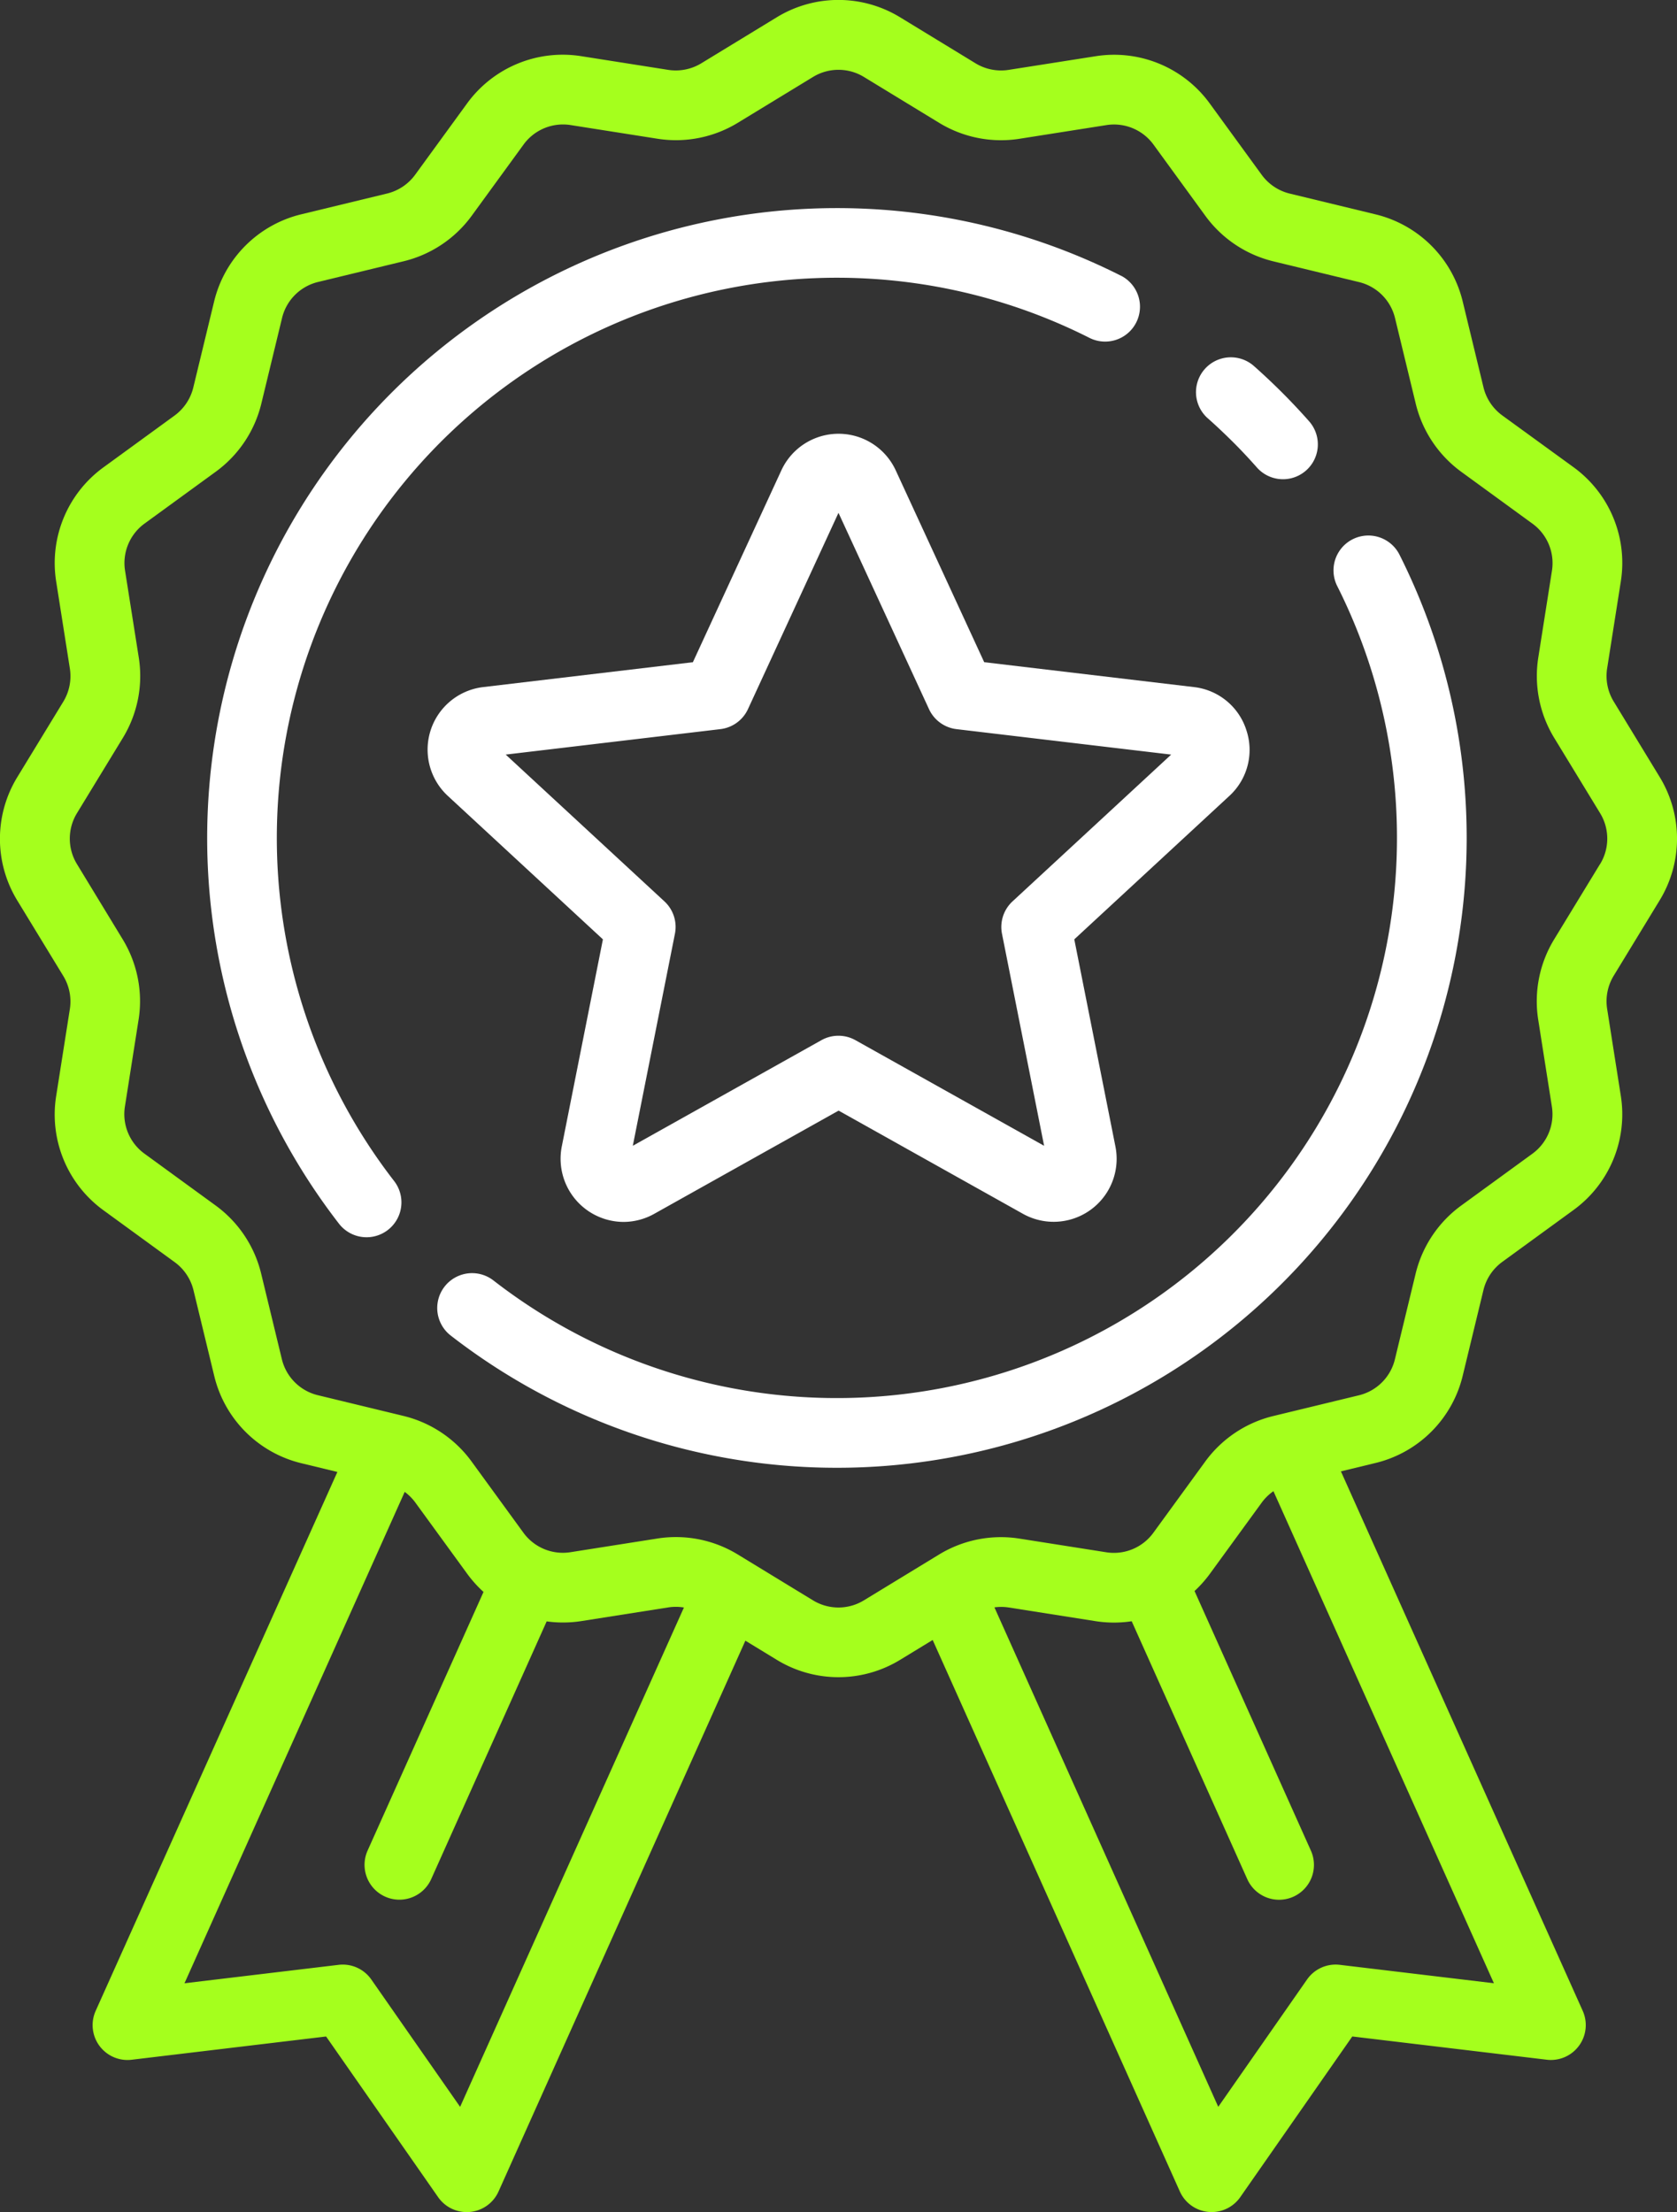
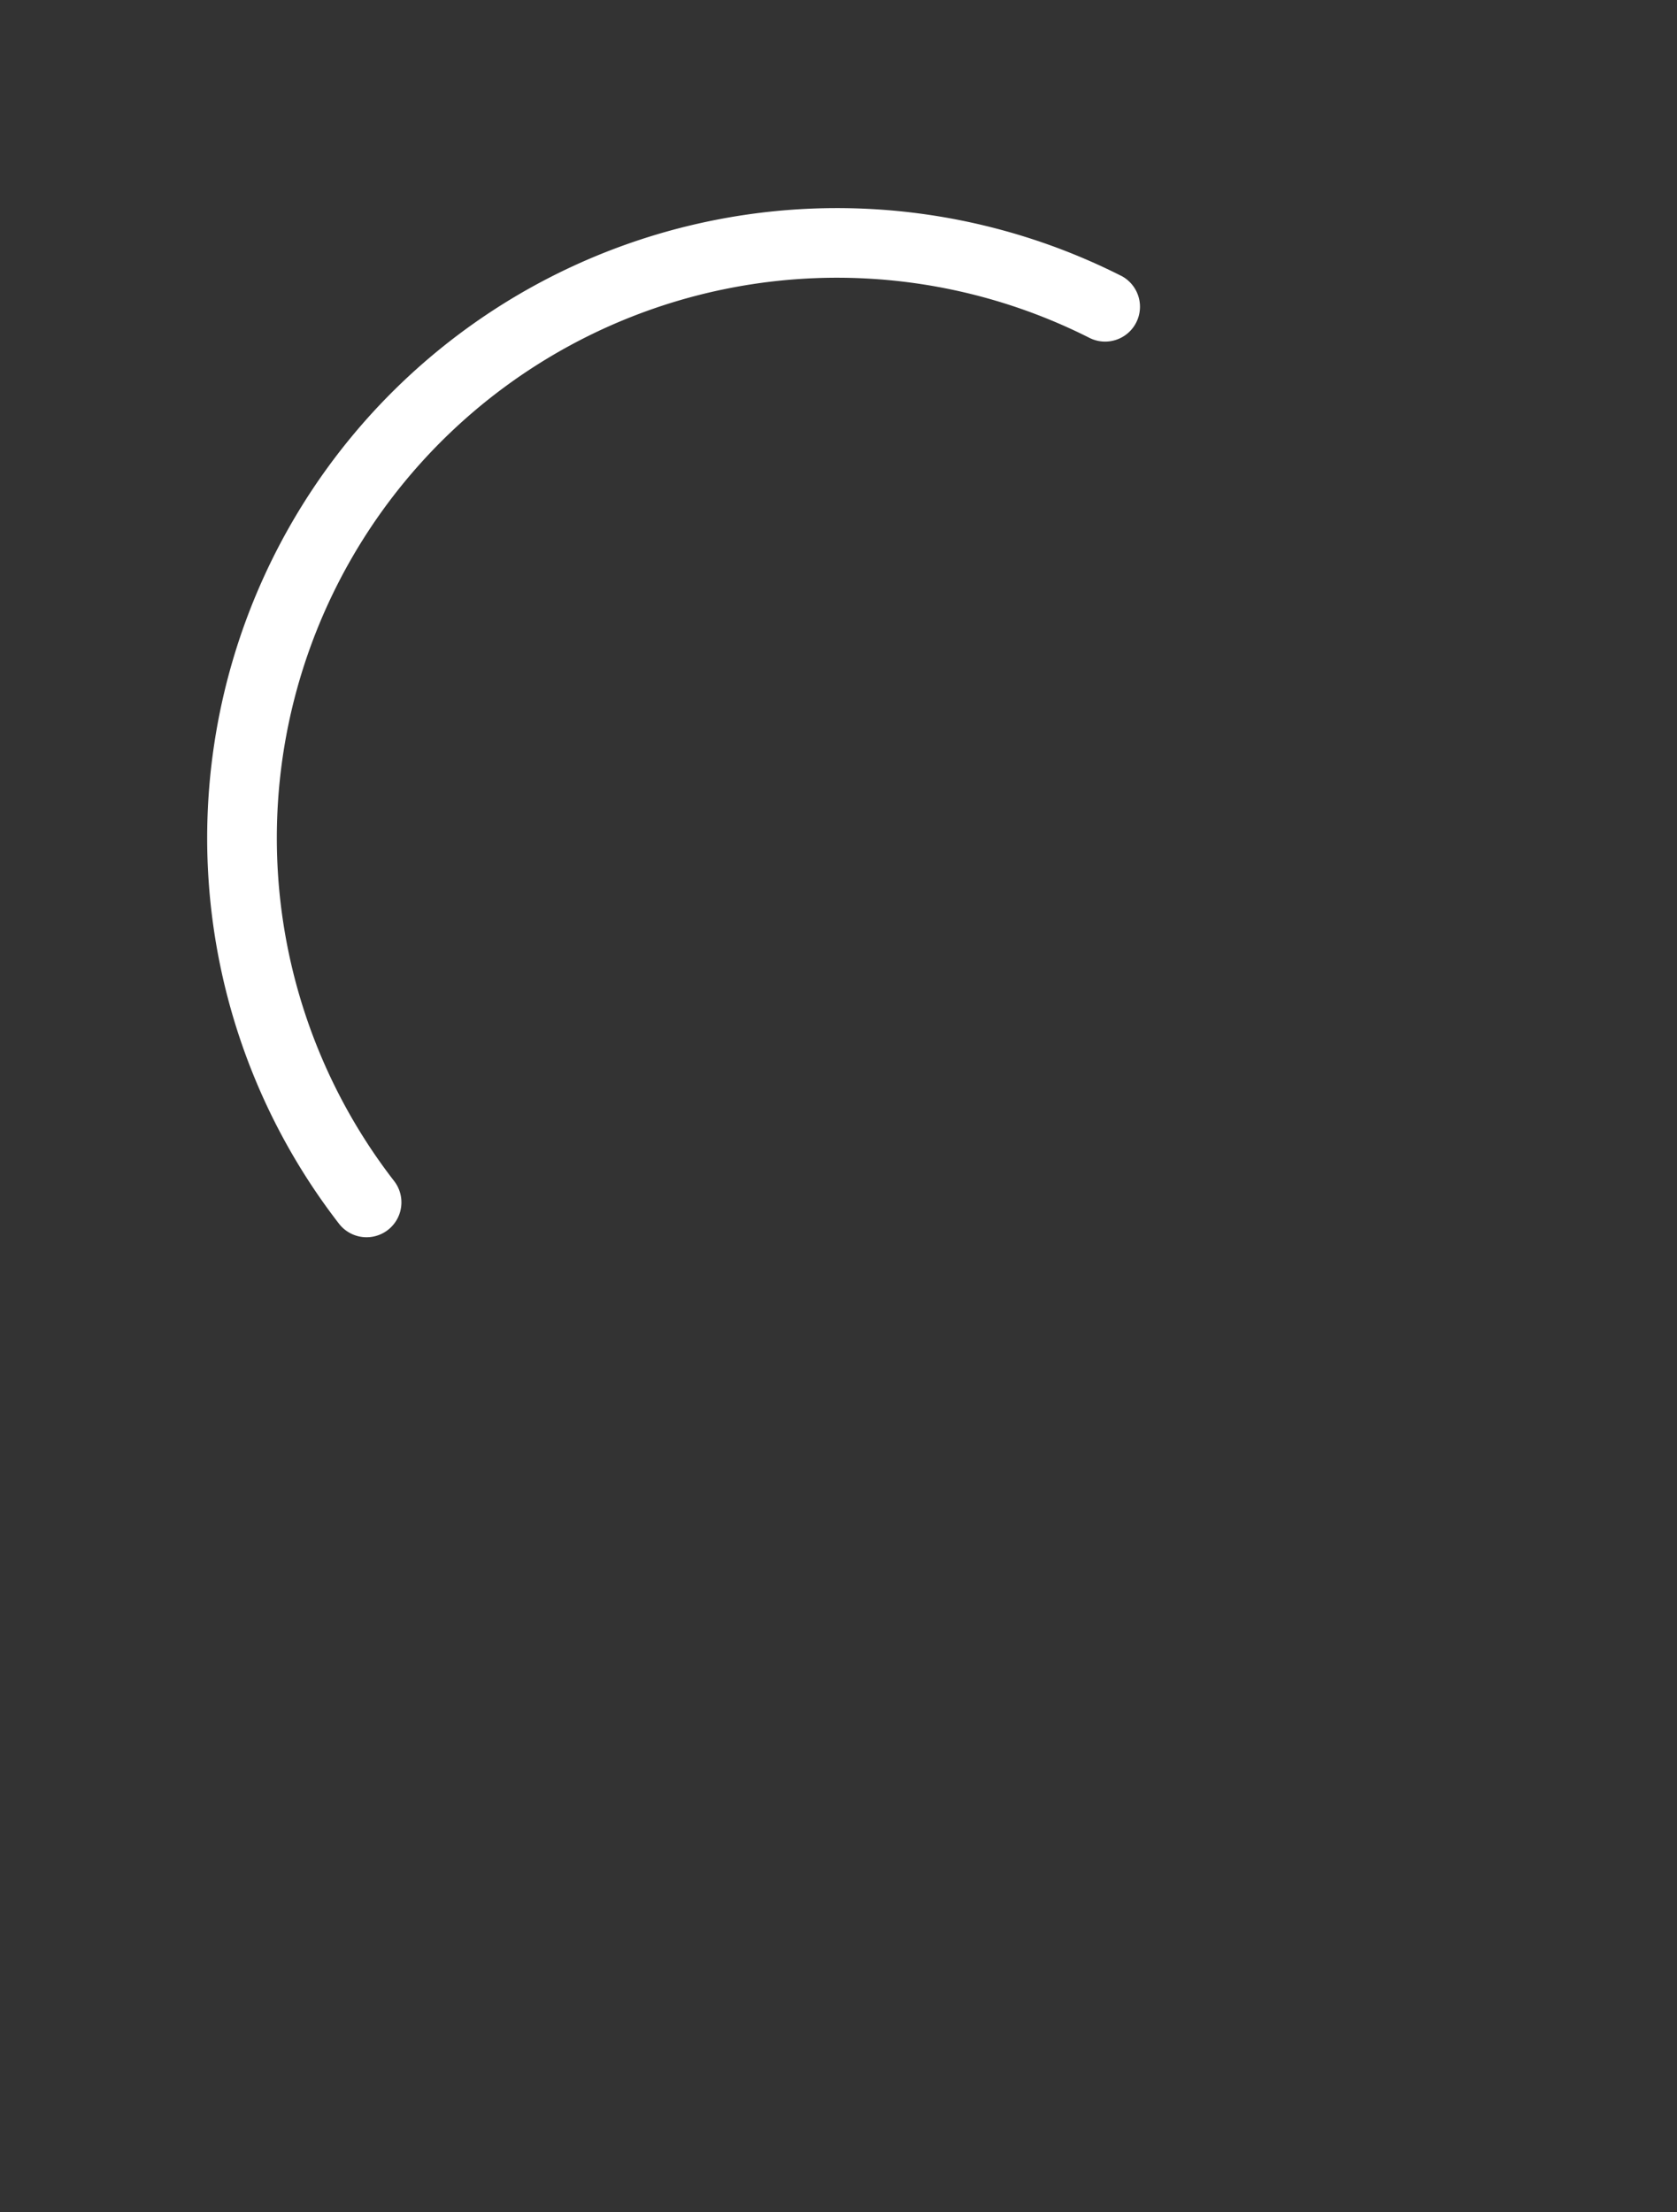
<svg xmlns="http://www.w3.org/2000/svg" width="126.367" height="166.665" viewBox="0 0 126.367 166.665">
  <rect x="0" y="0" width="126.367" height="166.665" fill="#333333" stroke="none" />
  <g id="icon_qualificacao" transform="translate(-61.898 0)">
    <g id="Grupo_266" data-name="Grupo 266" transform="translate(77.517 15.651)">
      <g id="Grupo_265" data-name="Grupo 265" transform="translate(0)">
        <path id="Caminho_519" data-name="Caminho 519" d="M178.718,53.2a47.462,47.462,0,0,0-58.883,71.467,2.627,2.627,0,0,0,4.146-3.226A42.209,42.209,0,0,1,176.35,57.885a2.626,2.626,0,1,0,2.368-4.688Z" transform="translate(-109.878 -48.082)" fill="#fff" />
      </g>
    </g>
    <g id="Grupo_268" data-name="Grupo 268" transform="translate(94.844 40.301)">
      <g id="Grupo_267" data-name="Grupo 267">
-         <path id="Caminho_520" data-name="Caminho 520" d="M235.595,125.249a2.627,2.627,0,0,0-4.689,2.368,42.209,42.209,0,0,1-63.557,52.361,2.626,2.626,0,1,0-3.226,4.145,47.462,47.462,0,0,0,71.472-58.874Z" transform="translate(-163.109 -123.806)" fill="#fff" />
+         <path id="Caminho_520" data-name="Caminho 520" d="M235.595,125.249Z" transform="translate(-163.109 -123.806)" fill="#fff" />
      </g>
    </g>
    <g id="Grupo_270" data-name="Grupo 270" transform="translate(151.985 26.889)">
      <g id="Grupo_269" data-name="Grupo 269" transform="translate(0)">
-         <path id="Caminho_521" data-name="Caminho 521" d="M347.206,87.456c-.651-.736-1.334-1.464-2.032-2.161s-1.424-1.381-2.161-2.032a2.627,2.627,0,0,0-3.479,3.936c.656.579,1.3,1.189,1.925,1.81s1.23,1.269,1.81,1.925a2.626,2.626,0,0,0,3.936-3.478Z" transform="translate(-338.647 -82.605)" fill="#fff" />
-       </g>
+         </g>
    </g>
    <g id="Grupo_272" data-name="Grupo 272" transform="translate(61.898 0)">
      <g id="Grupo_271" data-name="Grupo 271" transform="translate(0)">
-         <path id="Caminho_522" data-name="Caminho 522" d="M186.952,67.841a8.913,8.913,0,0,0,0-9.315L183.5,52.86a3.7,3.7,0,0,1-.5-2.5l1.03-6.544a8.909,8.909,0,0,0-3.575-8.626L175.1,31.3a3.7,3.7,0,0,1-1.417-2.118l-1.56-6.445a8.91,8.91,0,0,0-6.591-6.591l-6.445-1.56a3.7,3.7,0,0,1-2.118-1.417l-3.9-5.356a8.908,8.908,0,0,0-8.625-3.575L137.9,5.265a3.7,3.7,0,0,1-2.5-.5l-5.667-3.456a8.912,8.912,0,0,0-9.315,0l-5.667,3.455a3.7,3.7,0,0,1-2.5.5l-6.544-1.03a8.909,8.909,0,0,0-8.625,3.575l-3.9,5.355a3.7,3.7,0,0,1-2.118,1.417l-6.445,1.56a8.911,8.911,0,0,0-6.591,6.591l-1.56,6.445A3.7,3.7,0,0,1,75.064,31.3l-5.356,3.9a8.908,8.908,0,0,0-3.575,8.625l1.03,6.547a3.7,3.7,0,0,1-.5,2.5l-3.456,5.668a8.913,8.913,0,0,0,0,9.315l3.455,5.667a3.7,3.7,0,0,1,.5,2.5l-1.03,6.544a8.909,8.909,0,0,0,3.575,8.626l5.355,3.9a3.7,3.7,0,0,1,1.417,2.118l1.56,6.445a8.91,8.91,0,0,0,6.591,6.591l2.691.651L69.107,151.5a2.627,2.627,0,0,0,2.708,3.682l14.655-1.752,8.443,12.106a2.627,2.627,0,0,0,2.154,1.124c.082,0,.164,0,.246-.011a2.628,2.628,0,0,0,2.151-1.54l18.6-41.5,2.357,1.437a8.913,8.913,0,0,0,9.315,0l2.442-1.489,18.625,41.549a2.626,2.626,0,0,0,2.151,1.54c.082.008.165.012.246.012a2.627,2.627,0,0,0,2.154-1.124l8.443-12.106,14.656,1.752a2.627,2.627,0,0,0,2.708-3.682L162.94,110.853l2.59-.627a8.911,8.911,0,0,0,6.591-6.591l1.56-6.445a3.7,3.7,0,0,1,1.417-2.118l5.356-3.9a8.908,8.908,0,0,0,3.575-8.625L183,76.005a3.7,3.7,0,0,1,.5-2.5Zm-90.383,90.89-6.691-9.594a2.625,2.625,0,0,0-2.466-1.105L75.8,149.42,92.393,112.4a3.673,3.673,0,0,1,.8.8l3.9,5.356a9.029,9.029,0,0,0,1.24,1.381l-8.735,19.485a2.626,2.626,0,1,0,4.793,2.149l8.7-19.415a8.99,8.99,0,0,0,2.623-.024l6.546-1.03a3.688,3.688,0,0,1,1.174.008Zm77.9-9.312-11.615-1.388a2.625,2.625,0,0,0-2.466,1.105l-6.691,9.594L136.831,121.1a3.7,3.7,0,0,1,1.072.008l6.544,1.03a9,9,0,0,0,2.728.008l8.71,19.431a2.626,2.626,0,1,0,4.793-2.149l-8.768-19.559a9.041,9.041,0,0,0,1.162-1.306l3.9-5.355a3.687,3.687,0,0,1,.884-.861Zm7.993-84.313-3.456,5.668a8.958,8.958,0,0,0-1.2,6.047l1.03,6.546a3.678,3.678,0,0,1-1.476,3.561l-5.357,3.9a8.956,8.956,0,0,0-3.433,5.13l-1.56,6.445a3.679,3.679,0,0,1-2.721,2.721l-6.445,1.56a8.956,8.956,0,0,0-5.131,3.433l-3.9,5.355a3.676,3.676,0,0,1-3.561,1.476l-6.544-1.03a8.958,8.958,0,0,0-6.048,1.2L127,120.568a3.681,3.681,0,0,1-3.845,0l-5.668-3.456a8.953,8.953,0,0,0-6.048-1.2l-6.546,1.03a3.677,3.677,0,0,1-3.561-1.476l-3.9-5.356a8.956,8.956,0,0,0-5.13-3.433l-6.445-1.56a3.679,3.679,0,0,1-2.721-2.721l-1.56-6.445a8.955,8.955,0,0,0-3.433-5.131l-5.355-3.9a3.677,3.677,0,0,1-1.476-3.561l1.03-6.544a8.957,8.957,0,0,0-1.2-6.048L67.7,65.106a3.679,3.679,0,0,1,0-3.845l3.456-5.668a8.957,8.957,0,0,0,1.2-6.047L71.322,43A3.678,3.678,0,0,1,72.8,39.439l5.357-3.9a8.956,8.956,0,0,0,3.433-5.13l1.56-6.445a3.679,3.679,0,0,1,2.721-2.721l6.445-1.56a8.954,8.954,0,0,0,5.131-3.433l3.9-5.355A3.676,3.676,0,0,1,104.9,9.423l6.544,1.03a8.953,8.953,0,0,0,6.048-1.2L123.159,5.8A3.681,3.681,0,0,1,127,5.8l5.668,3.456a8.953,8.953,0,0,0,6.048,1.2l6.546-1.03a3.68,3.68,0,0,1,3.561,1.476l3.9,5.356a8.956,8.956,0,0,0,5.13,3.433l6.445,1.56a3.679,3.679,0,0,1,2.721,2.721l1.56,6.445a8.955,8.955,0,0,0,3.433,5.131l5.355,3.9A3.677,3.677,0,0,1,178.842,43l-1.03,6.544a8.957,8.957,0,0,0,1.2,6.048l3.455,5.667A3.678,3.678,0,0,1,182.467,65.106Z" transform="translate(-61.898 0)" fill="#a5ff1d" />
-       </g>
+         </g>
    </g>
    <g id="Grupo_274" data-name="Grupo 274" transform="translate(94.108 32.681)">
      <g id="Grupo_273" data-name="Grupo 273" transform="translate(0)">
-         <path id="Caminho_523" data-name="Caminho 523" d="M222.557,122.728a4.7,4.7,0,0,0-3.955-3.247l-15.8-1.874-6.666-14.451a4.746,4.746,0,0,0-8.62,0l-6.666,14.452-15.8,1.874a4.746,4.746,0,0,0-2.664,8.2l11.684,10.806-3.1,15.61a4.762,4.762,0,0,0,4.649,5.679,4.749,4.749,0,0,0,2.324-.613l13.887-7.773,13.887,7.773a4.746,4.746,0,0,0,6.973-5.066l-3.1-15.61,11.684-10.806A4.7,4.7,0,0,0,222.557,122.728Zm-17.622,12.9a2.627,2.627,0,0,0-.793,2.44l3.174,15.974L193.1,146.085a2.626,2.626,0,0,0-2.566,0l-14.211,7.955,3.174-15.974a2.624,2.624,0,0,0-.793-2.44l-11.957-11.058,16.174-1.918A2.627,2.627,0,0,0,185,121.143l6.821-14.789,6.821,14.789a2.627,2.627,0,0,0,2.076,1.508l16.173,1.918Z" transform="translate(-160.849 -100.398)" fill="#fff" />
-       </g>
+         </g>
    </g>
  </g>
</svg>